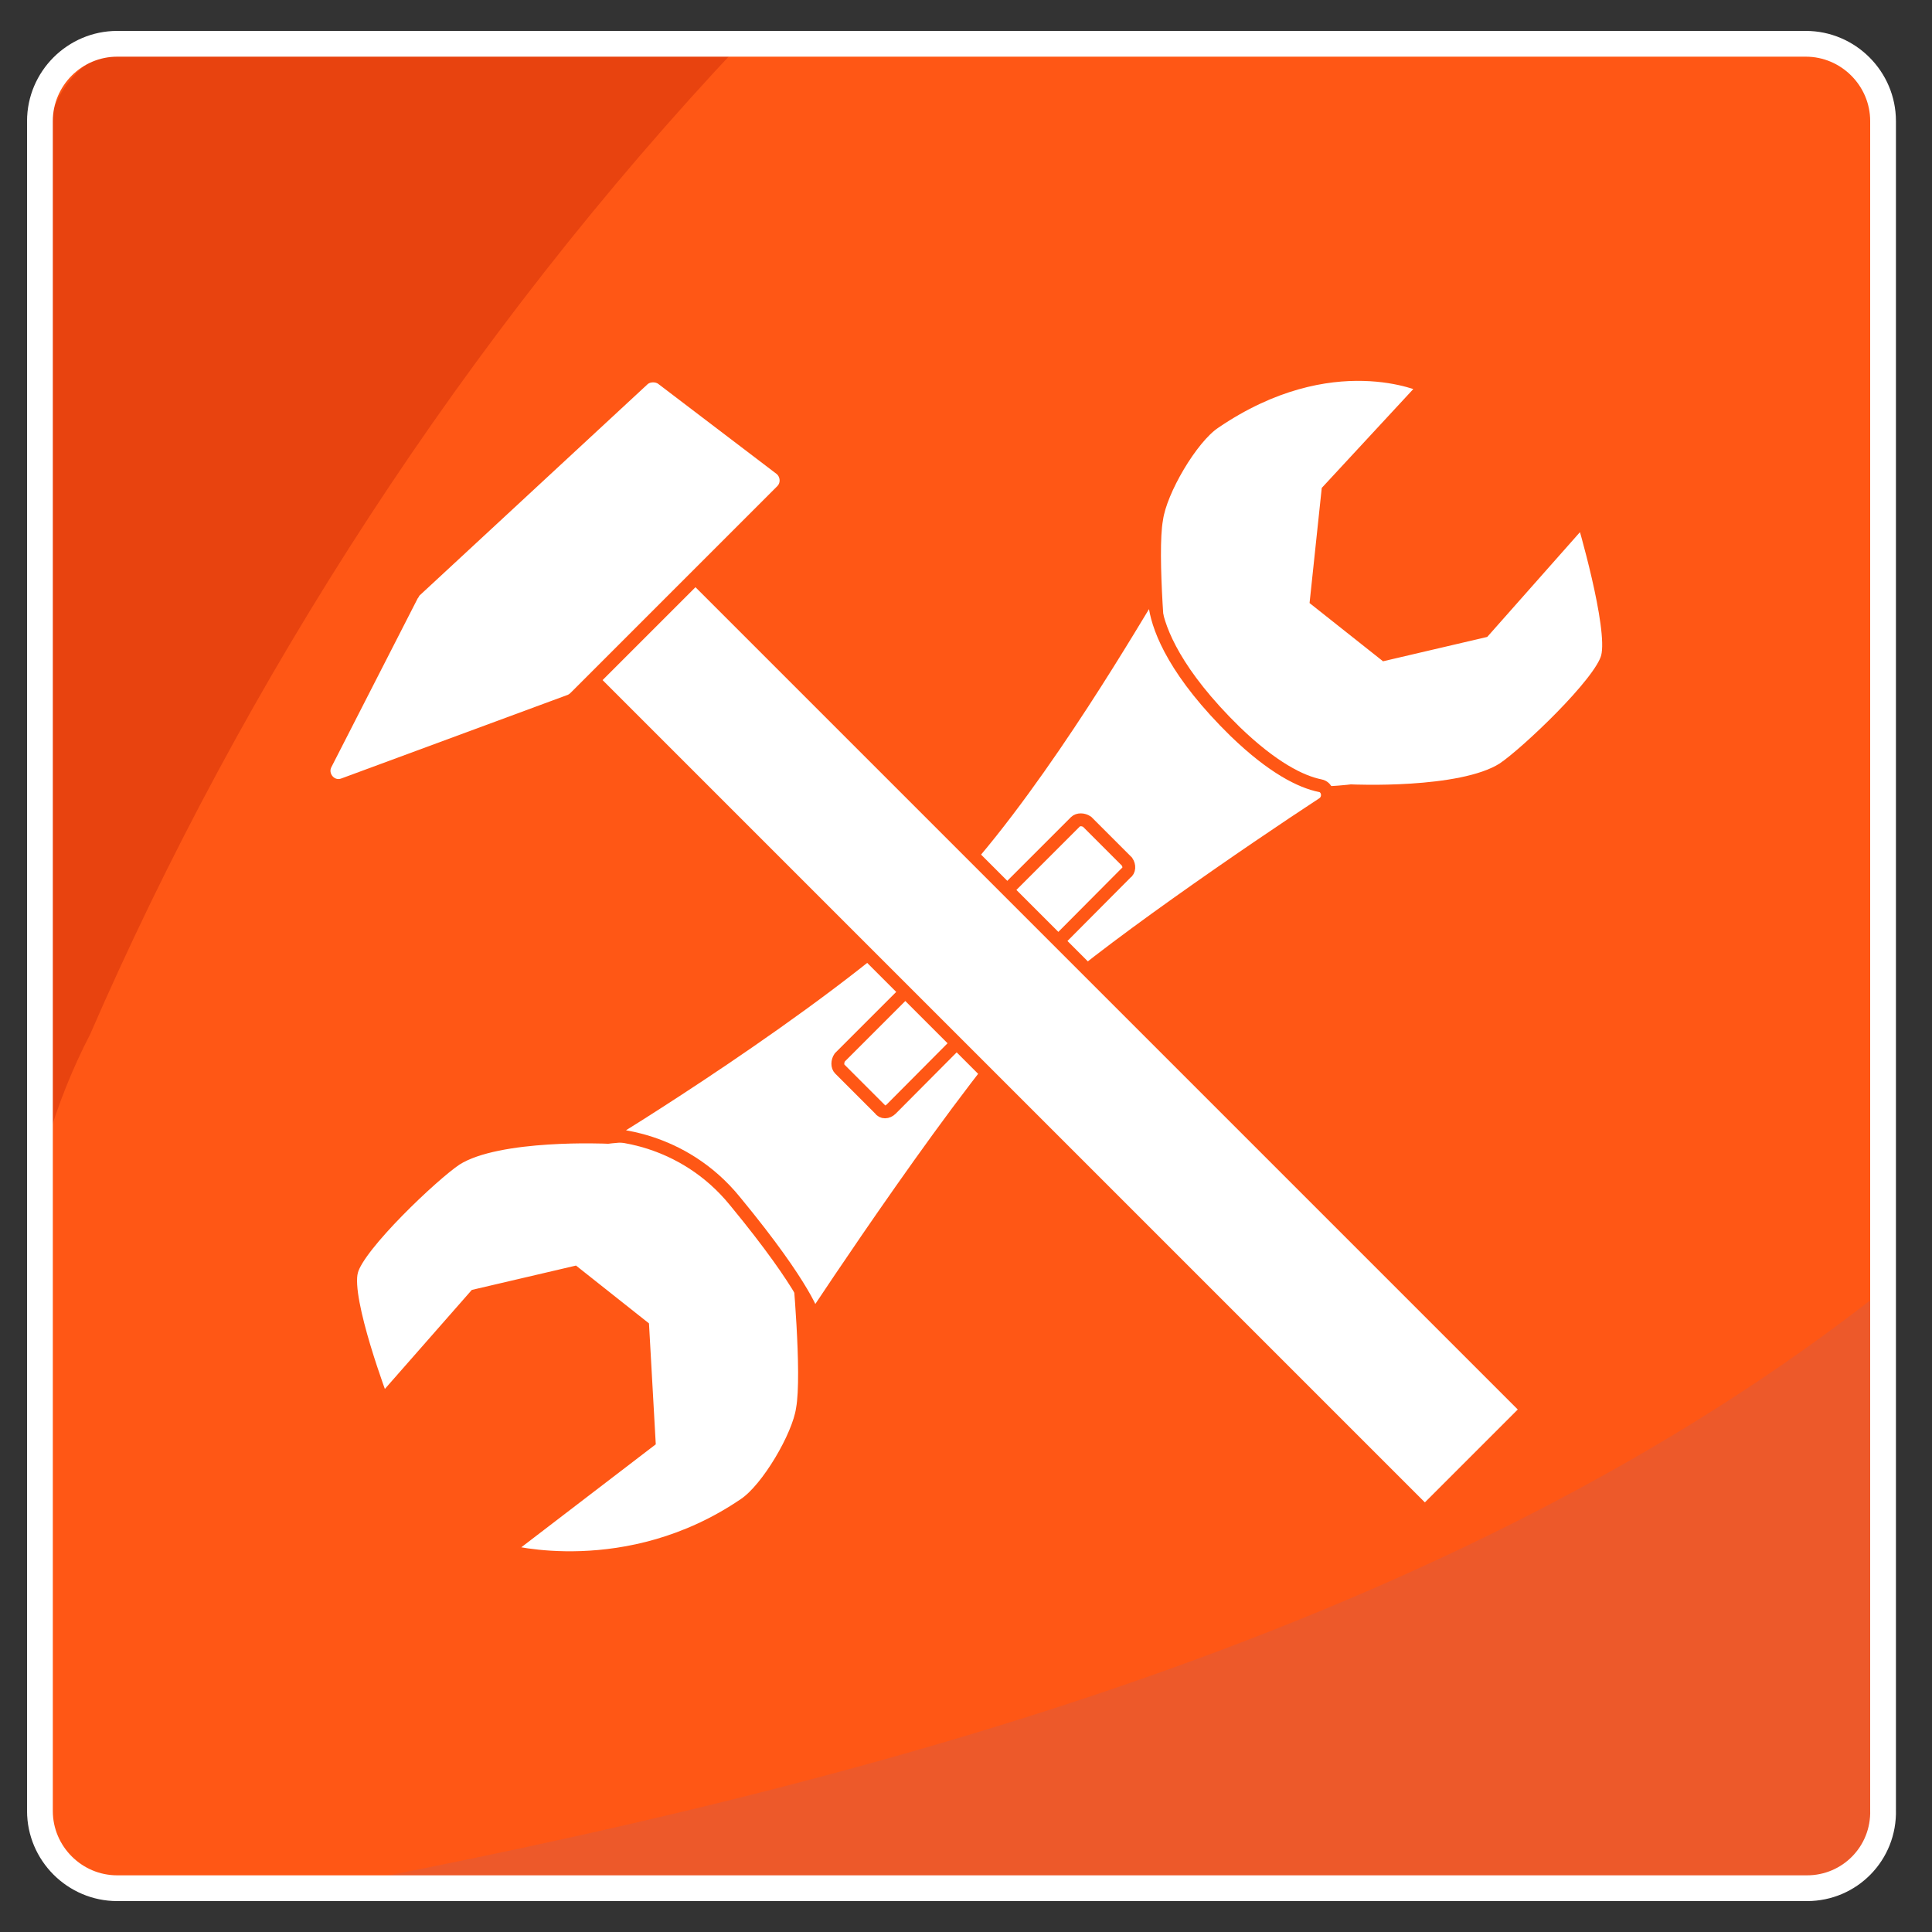
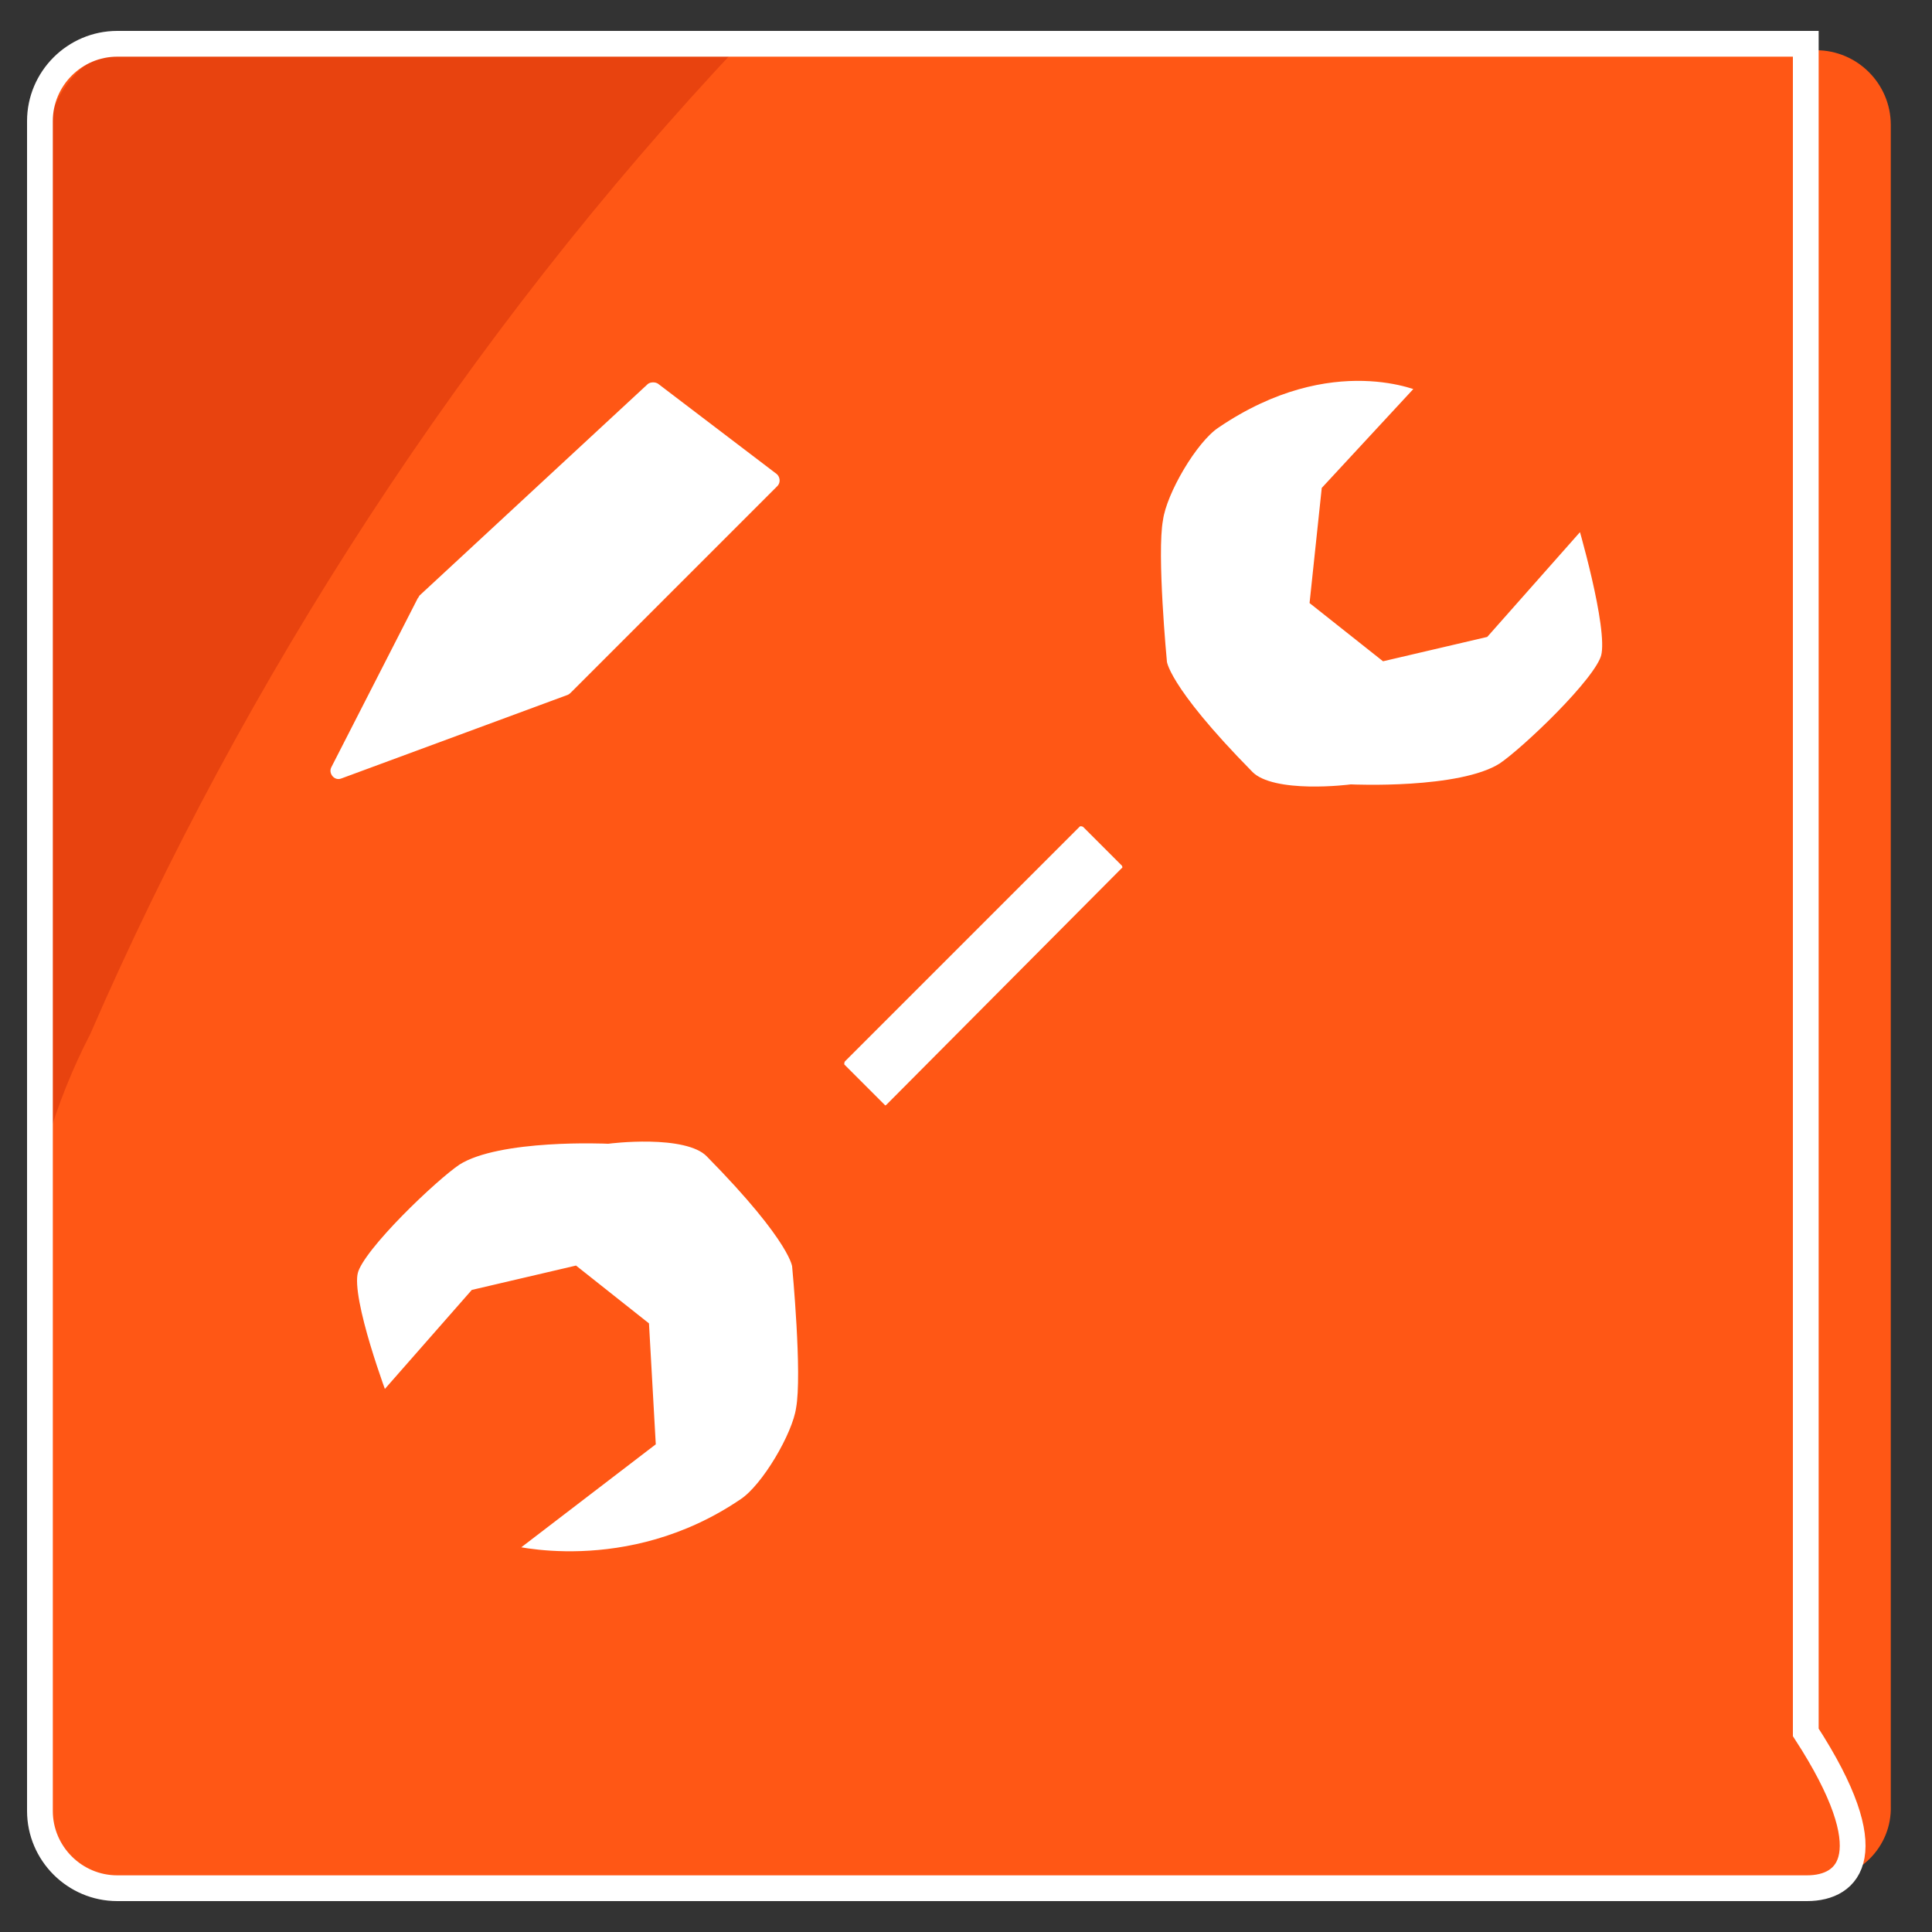
<svg xmlns="http://www.w3.org/2000/svg" version="1.1" id="Layer_1" x="0px" y="0px" viewBox="0 0 150 150" style="enable-background:new 0 0 150 150;" xml:space="preserve">
  <rect x="0" y="0" width="150" height="150" fill="#333333" stroke="none" />
  <style type="text/css">
	.st0{fill:#FF5715;}
	.st1{fill:#E8430F;}
	.st2{fill:#ED592A;}
	.st3{fill:none;stroke:#FFFFFF;stroke-width:2;stroke-miterlimit:10;}
	.st4{fill:#FFFFFF;stroke:#FF5715;stroke-miterlimit:10;}
</style>
  <path class="st0" d="M141,146H8.7c-3.2,0-5.8-2.6-5.8-5.8V9.7c0-3.2,2.6-5.8,5.8-5.8H141c3.2,0,5.8,2.6,5.8,5.8v130.5  C146.9,143.4,144.3,146,141,146z" />
  <g>
-     <path class="st0" d="M3.7,88.5v50.4c0,4.3,3.4,7.7,7.7,7.7H25c42.2-8.1,88.1-20.2,121.3-46.5V11.1c0-4.3-3.4-7.7-7.7-7.7H57.2   C36,26.1,18.8,52.9,7,80.3C5.6,83,4.5,85.8,3.7,88.5z" />
    <path class="st1" d="M3.7,11.1v77.4C4.5,85.8,5.6,83,7,80.3C18.9,52.9,36.1,26.1,57.5,3.4H11.4C7.1,3.4,3.7,6.9,3.7,11.1z" />
-     <path class="st2" d="M138.6,146.6c4.2,0,7.7-3.4,7.7-7.7v-38.8c-33.2,26.3-79.1,38.5-121.3,46.5H138.6z" />
-     <path class="st3" d="M140.3,146.6H9.1c-3.3,0-6-2.7-6-6V9.4c0-3.3,2.7-6,6-6h131.1c3.3,0,6,2.7,6,6v131.1   C146.3,143.9,143.6,146.6,140.3,146.6z" />
+     <path class="st3" d="M140.3,146.6H9.1c-3.3,0-6-2.7-6-6V9.4c0-3.3,2.7-6,6-6h131.1v131.1   C146.3,143.9,143.6,146.6,140.3,146.6z" />
    <g>
      <line class="st4" x1="72.1" y1="81.1" x2="78.2" y2="81.4" />
      <line class="st4" x1="43.9" y1="79.6" x2="50" y2="80" />
      <path class="st4" d="M94.3,32.8c9.1-6.2,16.3-2.8,16.3-2.8l-7.5,8.1l-0.9,8.5l5.3,4.2l7.7-1.8l7.7-8.7c0,0,2.5,8.4,1.9,10.7    c-0.5,2-6.3,7.5-8.1,8.7c-3.3,2.1-11.8,1.7-11.8,1.7s-6.1,0.8-8-1.1c-6.8-6.9-6.8-8.9-6.8-8.9s-0.8-8.4-0.3-11.1    C90.1,38.1,92.5,34,94.3,32.8z" />
      <path class="st4" d="M57.8,116.8c-9.1,6.2-18.5,3.6-18.5,3.6l11.1-8.5l-0.5-8.9l-5.3-4.2l-7.7,1.8l-7.2,8.2c0,0-3-7.9-2.4-10.1    c0.5-2,6.3-7.5,8.1-8.7c3.3-2.1,11.8-1.7,11.8-1.7s6.1-0.8,8,1.1c6.8,6.9,6.8,8.9,6.8,8.9s0.8,8.4,0.3,11.1    C62,111.5,59.6,115.6,57.8,116.8z" />
-       <path class="st4" d="M102.5,61c0.6,0.1,0.8,1,0.2,1.4c-5.2,3.4-17.8,12-21.8,15.9c-5.6,5.6-17.7,24-17.7,24s-0.5-2.2-6.1-9    c-4.2-5.2-10-5.2-10-5.2s16.1-9.8,24.7-17.8c6.7-6.2,14.4-19,17-23.3c0.2-0.4,0.8-0.3,0.9,0.2c0.3,1.8,1.6,5.1,6.2,9.6    C98.8,59.6,101,60.7,102.5,61z" />
      <path class="st4" d="M87.4,67.8L69.2,86.1c-0.3,0.3-0.7,0.3-0.9,0l-3.1-3.1c-0.2-0.2-0.2-0.6,0-0.9l18.3-18.3    c0.2-0.2,0.6-0.2,0.9,0l3.1,3.1C87.7,67.2,87.7,67.6,87.4,67.8z" />
      <path class="st4" d="M32,46.2l-6.7,13.1c-0.5,0.9,0.4,2,1.4,1.6l17.6-6.5c0.2-0.1,0.3-0.2,0.4-0.3l16-16c0.5-0.5,0.4-1.3-0.1-1.7    l-9.2-7c-0.4-0.3-1.1-0.3-1.5,0.1L32.2,45.9C32.1,46,32.1,46.1,32,46.2z" />
-       <rect x="76.7" y="35.5" transform="matrix(0.707 -0.707 0.707 0.707 -33.247 81.931)" class="st4" width="11.2" height="91.3" />
    </g>
  </g>
</svg>